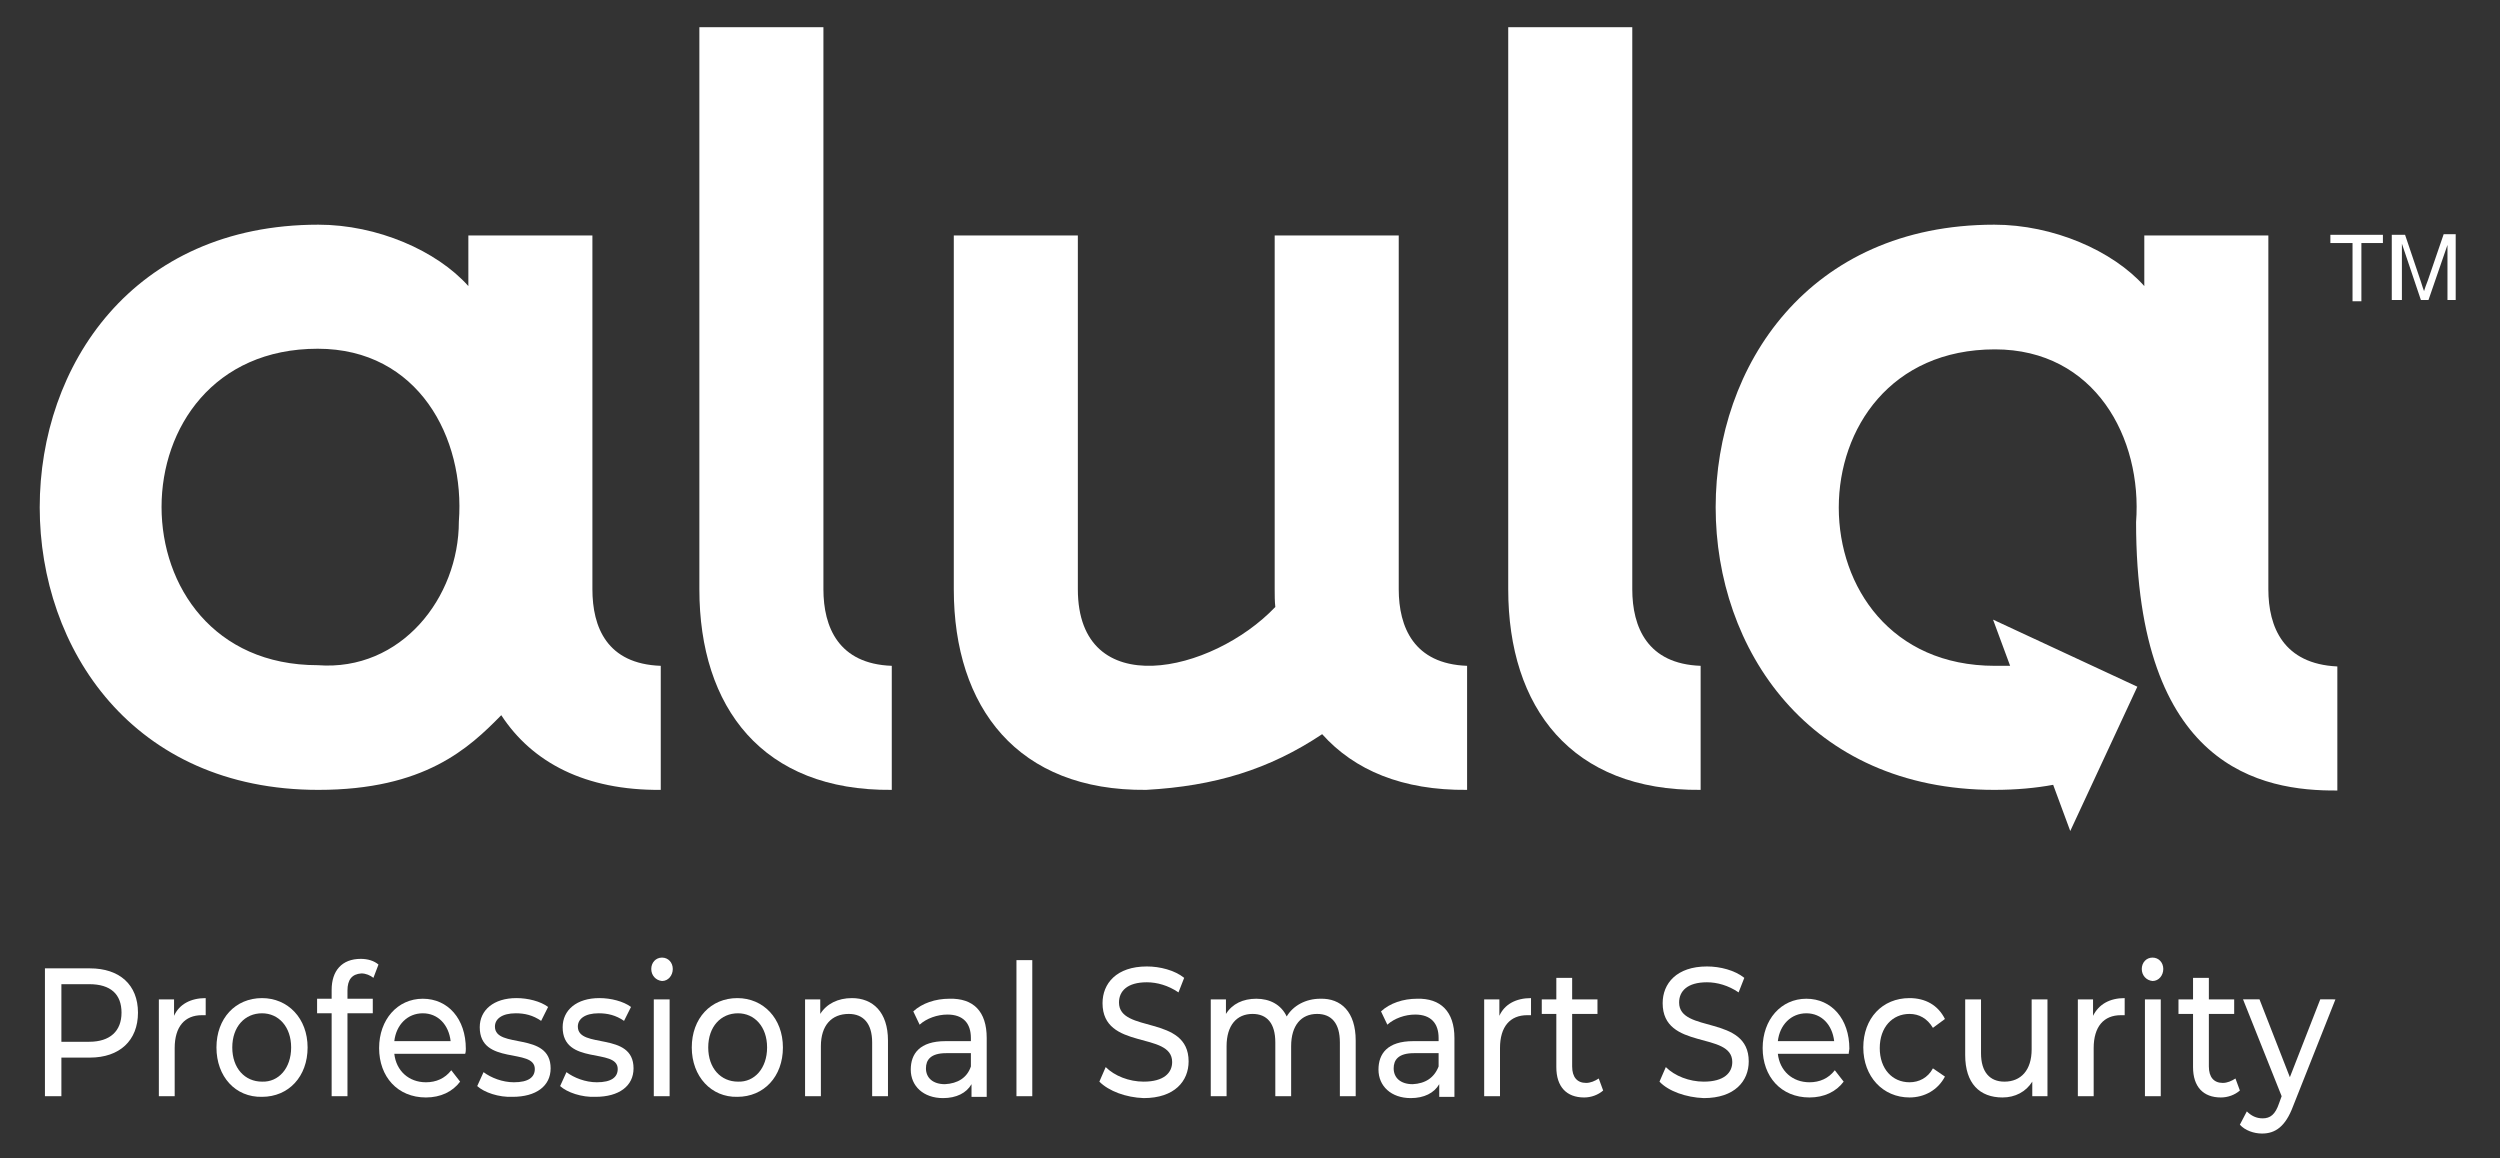
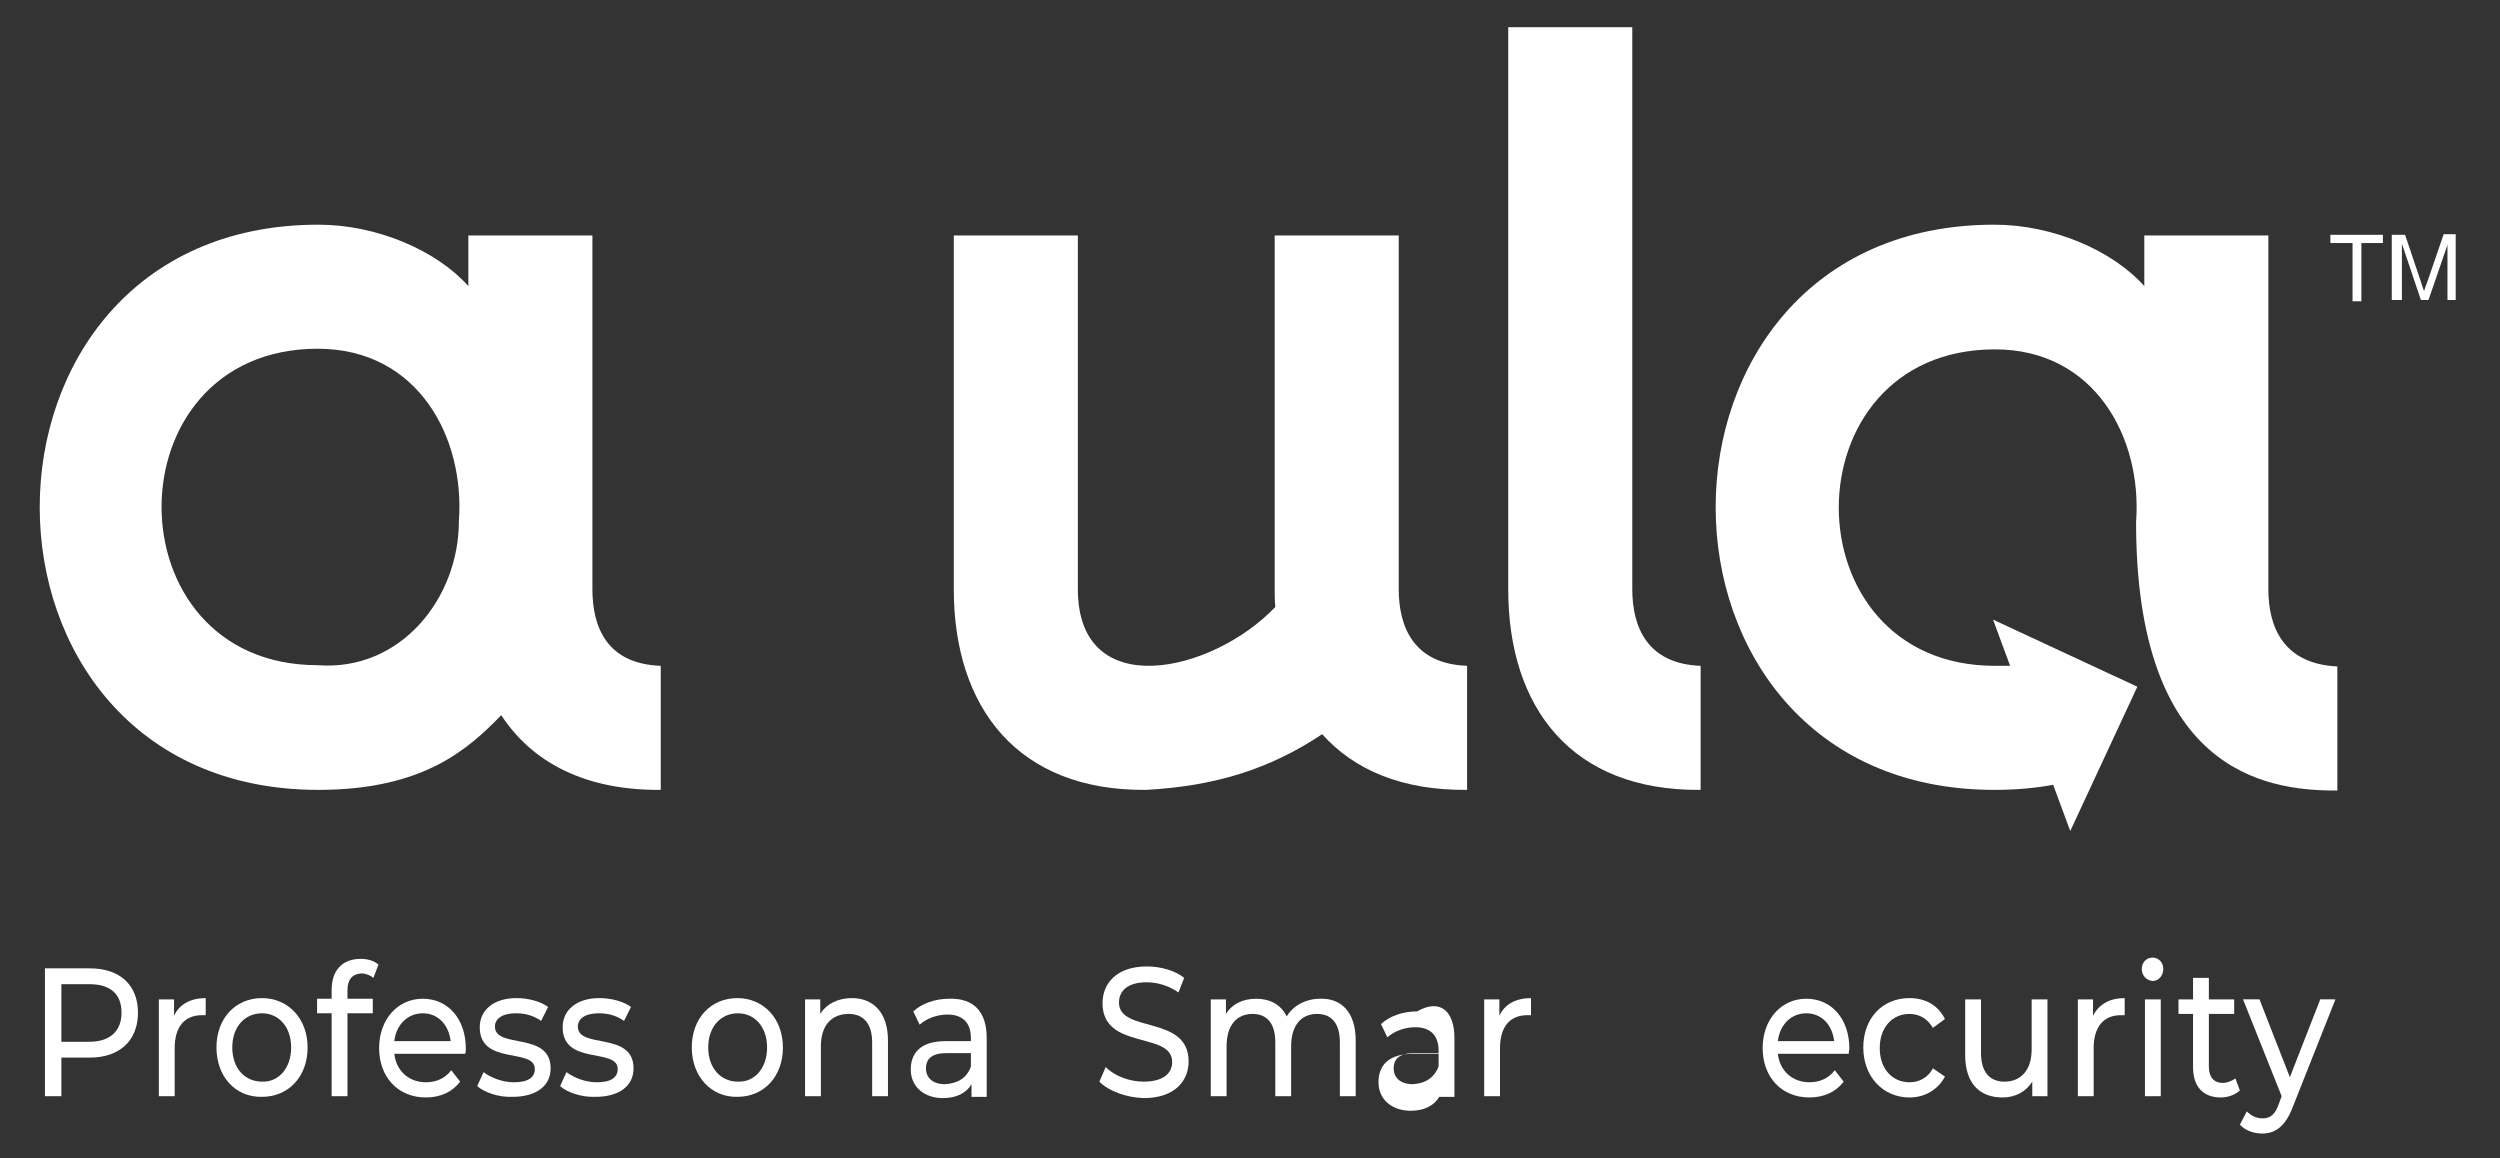
<svg xmlns="http://www.w3.org/2000/svg" version="1.1" id="Layer_1" x="0px" y="0px" width="395px" height="183px" viewBox="0 0 395 183" style="enable-background:new 0 0 395 183;" xml:space="preserve">
  <rect x="0" y="0" width="395" height="183" fill="#333333" stroke="none" />
  <style type="text/css">
	.st0{fill:#FFFFFF;}
</style>
-   <path class="st0" d="M110.5,93.1V4.3h19.6v88.8c0,6,2.4,11.8,10.8,12.1v19.6C120.5,125,110.5,111.8,110.5,93.1" />
  <path class="st0" d="M238.3,93.1V4.3h19.6v88.8c0,6,2.4,11.8,10.8,12.1v19.6C248.3,125,238.3,111.8,238.3,93.1" />
  <path class="st0" d="M150.7,93.1v-7.1V58.2v-21h8.1h11.5v48.8v7.1c0,18,21.2,13.3,31.2,2.8c-0.1-0.9-0.1-1.9-0.1-2.8V37.2h7.8H221  v55.9c0,6,2.4,11.8,10.8,12.1v19.6c-10.2,0.1-17.8-3.1-22.9-8.8c-8.4,5.6-17,8.2-27.8,8.8C160.8,125,150.7,111.8,150.7,93.1" />
  <path class="st0" d="M93.6,93.1V37.2H74v8c-5-5.6-14.4-9.7-23.7-9.7c-58.7,0-58.7,89.3,0,89.3c16.8,0,23.8-6.6,28.9-11.8  c4.9,7.5,13.3,11.9,25.2,11.8v-19.6C95.9,104.9,93.6,99.1,93.6,93.1 M72.5,82.4L72.5,82.4c0,12-9.1,23.7-22.3,22.7l0,0  c-32.9,0-32.9-50,0-50C66.1,55.1,73.5,69.2,72.5,82.4" />
  <path class="st0" d="M358.4,93.1V37.2h-19.6v8c-5-5.6-14.4-9.7-23.7-9.7c-58.7,0-58.7,89.3,0,89.3c3.5,0,6.6-0.3,9.3-0.8l2.7,7.3  l10.6-22.8l-22.8-10.6l2.7,7.3c-0.8,0-1.6,0-2.4,0l0,0c-32.9,0-32.9-50,0-50c15.8,0,23.3,14,22.3,27.3h0c0,38.9,19.9,42.5,31.8,42.4  v-19.6C360.8,104.9,358.4,99.1,358.4,93.1" />
  <polygon class="st0" points="371.7,47.6 371.7,38.4 368.2,38.4 368.2,37.1 376.5,37.1 376.5,38.4 373.1,38.4 373.1,47.6 " />
  <path class="st0" d="M377.9,47.6V37.1h2.1l2.5,7.4c0.2,0.7,0.4,1.2,0.5,1.5c0.1-0.4,0.3-0.9,0.6-1.7l2.5-7.3h1.9v10.4h-1.3v-8.7  l-3,8.7h-1.2l-3-8.9v8.9H377.9z" />
  <path class="st0" d="M21.8,160c0,4.4-2.9,7.1-7.6,7.1H9.7v6.1H7.1V153h7.1C18.9,153,21.8,155.6,21.8,160 M19.2,160  c0-2.9-1.7-4.5-5.1-4.5H9.7v9.1h4.4C17.4,164.6,19.2,162.9,19.2,160" />
  <path class="st0" d="M32.5,157.7v2.7c-0.2,0-0.4,0-0.6,0c-2.7,0-4.3,1.8-4.3,5.2v7.6h-2.5v-15.3h2.4v2.6  C28.3,158.7,30.1,157.7,32.5,157.7" />
  <path class="st0" d="M34.2,165.5c0-4.6,3-7.8,7.2-7.8c4.1,0,7.2,3.2,7.2,7.8c0,4.6-3,7.8-7.2,7.8C37.2,173.4,34.2,170.1,34.2,165.5   M46,165.5c0-3.3-2-5.4-4.6-5.4c-2.7,0-4.7,2.1-4.7,5.4c0,3.3,2,5.4,4.7,5.4C44,171,46,168.8,46,165.5" />
  <path class="st0" d="M54.9,156.5v1.3h4v2.3h-4v13.1h-2.5v-13.1h-2.3v-2.3h2.3v-1.4c0-3,1.6-4.9,4.6-4.9c1.1,0,2.1,0.3,2.8,0.9  l-0.8,2.1c-0.5-0.4-1.2-0.7-1.9-0.7C55.6,153.9,54.9,154.8,54.9,156.5" />
  <path class="st0" d="M73.5,166.5H62.3c0.3,2.7,2.3,4.5,5,4.5c1.6,0,3-0.6,4-1.9l1.4,1.8c-1.2,1.6-3.1,2.5-5.4,2.5  c-4.5,0-7.4-3.3-7.4-7.8c0-4.5,2.9-7.8,6.9-7.8c4,0,6.8,3.2,6.8,7.9C73.6,165.9,73.6,166.2,73.5,166.5 M62.3,164.5h8.9  c-0.3-2.6-2-4.4-4.4-4.4C64.4,160.1,62.6,161.9,62.3,164.5" />
  <path class="st0" d="M75.4,171.6l1-2.2c1.2,0.9,3,1.6,4.8,1.6c2.3,0,3.3-0.8,3.3-2.1c0-3.4-8.7-0.5-8.7-6.6c0-2.7,2.2-4.6,5.8-4.6  c1.8,0,3.8,0.5,5,1.4l-1.1,2.2c-1.3-0.9-2.6-1.2-4-1.2c-2.2,0-3.3,0.9-3.3,2.1c0,3.6,8.8,0.7,8.8,6.6c0,2.8-2.3,4.5-6,4.5  C78.8,173.4,76.5,172.6,75.4,171.6" />
  <path class="st0" d="M88.5,171.6l1-2.2c1.2,0.9,3,1.6,4.8,1.6c2.3,0,3.3-0.8,3.3-2.1c0-3.4-8.7-0.5-8.7-6.6c0-2.7,2.2-4.6,5.8-4.6  c1.8,0,3.8,0.5,5,1.4l-1.1,2.2c-1.3-0.9-2.6-1.2-4-1.2c-2.2,0-3.3,0.9-3.3,2.1c0,3.6,8.8,0.7,8.8,6.6c0,2.8-2.3,4.5-6,4.5  C91.9,173.4,89.6,172.6,88.5,171.6" />
-   <path class="st0" d="M102.9,153.1c0-1,0.7-1.8,1.7-1.8c1,0,1.7,0.8,1.7,1.8c0,1-0.7,1.9-1.7,1.9  C103.6,154.9,102.9,154.1,102.9,153.1 M103.3,157.9h2.5v15.3h-2.5V157.9z" />
  <path class="st0" d="M109.3,165.5c0-4.6,3-7.8,7.2-7.8c4.1,0,7.2,3.2,7.2,7.8c0,4.6-3,7.8-7.2,7.8  C112.4,173.4,109.3,170.1,109.3,165.5 M121.2,165.5c0-3.3-2-5.4-4.6-5.4c-2.7,0-4.7,2.1-4.7,5.4c0,3.3,2,5.4,4.7,5.4  C119.2,171,121.2,168.8,121.2,165.5" />
  <path class="st0" d="M140.3,164.4v8.8h-2.5v-8.5c0-3-1.4-4.5-3.7-4.5c-2.7,0-4.4,1.8-4.4,5.1v7.9h-2.5v-15.3h2.4v2.3  c1-1.6,2.8-2.5,5-2.5C137.9,157.7,140.3,159.9,140.3,164.4" />
  <path class="st0" d="M155.9,164v9.3h-2.4v-2c-0.8,1.4-2.4,2.2-4.5,2.2c-3.1,0-5.1-1.9-5.1-4.5c0-2.5,1.4-4.5,5.5-4.5h4v-0.5  c0-2.3-1.2-3.7-3.7-3.7c-1.6,0-3.3,0.6-4.4,1.6l-1-2.1c1.4-1.3,3.5-2,5.7-2C153.8,157.7,155.9,159.8,155.9,164 M153.4,168.5v-2.1  h-3.9c-2.5,0-3.2,1.1-3.2,2.4c0,1.5,1.1,2.5,3,2.5C151.3,171.2,152.8,170.3,153.4,168.5" />
-   <rect x="160.6" y="151.7" class="st0" width="2.5" height="21.5" />
  <path class="st0" d="M173.7,170.9l1-2.3c1.4,1.4,3.7,2.3,6,2.3c3.2,0,4.5-1.4,4.5-3.1c0-4.9-11-1.8-11-9.3c0-3.1,2.2-5.8,7-5.8  c2.1,0,4.4,0.6,5.9,1.8l-0.9,2.3c-1.6-1.1-3.4-1.6-5-1.6c-3.1,0-4.4,1.4-4.4,3.2c0,4.9,11,1.9,11,9.3c0,3.1-2.2,5.8-7.1,5.8  C177.9,173.4,175.2,172.4,173.7,170.9" />
  <path class="st0" d="M214.2,164.4v8.8h-2.5v-8.5c0-3-1.3-4.5-3.6-4.5c-2.5,0-4.1,1.8-4.1,5.1v7.9h-2.5v-8.5c0-3-1.3-4.5-3.6-4.5  c-2.5,0-4.1,1.8-4.1,5.1v7.9h-2.5v-15.3h2.4v2.3c1-1.6,2.7-2.4,4.8-2.4c2.1,0,3.9,0.9,4.8,2.8c1-1.7,3-2.8,5.3-2.8  C211.9,157.7,214.2,159.9,214.2,164.4" />
-   <path class="st0" d="M229.8,164v9.3h-2.4v-2c-0.8,1.4-2.4,2.2-4.5,2.2c-3.1,0-5.1-1.9-5.1-4.5c0-2.5,1.4-4.5,5.5-4.5h4v-0.5  c0-2.3-1.2-3.7-3.7-3.7c-1.6,0-3.3,0.6-4.4,1.6l-1-2.1c1.4-1.3,3.5-2,5.7-2C227.6,157.7,229.8,159.8,229.8,164 M227.3,168.5v-2.1  h-3.9c-2.5,0-3.2,1.1-3.2,2.4c0,1.5,1.1,2.5,3,2.5C225.2,171.2,226.6,170.3,227.3,168.5" />
+   <path class="st0" d="M229.8,164v9.3h-2.4c-0.8,1.4-2.4,2.2-4.5,2.2c-3.1,0-5.1-1.9-5.1-4.5c0-2.5,1.4-4.5,5.5-4.5h4v-0.5  c0-2.3-1.2-3.7-3.7-3.7c-1.6,0-3.3,0.6-4.4,1.6l-1-2.1c1.4-1.3,3.5-2,5.7-2C227.6,157.7,229.8,159.8,229.8,164 M227.3,168.5v-2.1  h-3.9c-2.5,0-3.2,1.1-3.2,2.4c0,1.5,1.1,2.5,3,2.5C225.2,171.2,226.6,170.3,227.3,168.5" />
  <path class="st0" d="M241.9,157.7v2.7c-0.2,0-0.4,0-0.6,0c-2.7,0-4.3,1.8-4.3,5.2v7.6h-2.5v-15.3h2.4v2.6  C237.7,158.7,239.5,157.7,241.9,157.7" />
-   <path class="st0" d="M253.3,172.3c-0.8,0.7-1.9,1.1-3,1.1c-2.8,0-4.4-1.7-4.4-4.8v-8.4h-2.3v-2.3h2.3v-3.4h2.5v3.4h4v2.3h-4v8.3  c0,1.7,0.8,2.6,2.2,2.6c0.7,0,1.4-0.3,2-0.7L253.3,172.3z" />
-   <path class="st0" d="M262.2,170.9l1-2.3c1.4,1.4,3.7,2.3,6,2.3c3.2,0,4.5-1.4,4.5-3.1c0-4.9-11-1.8-11-9.3c0-3.1,2.2-5.8,7-5.8  c2.1,0,4.4,0.6,5.9,1.8l-0.9,2.3c-1.6-1.1-3.4-1.6-5-1.6c-3.1,0-4.4,1.4-4.4,3.2c0,4.9,11,1.9,11,9.3c0,3.1-2.2,5.8-7.1,5.8  C266.4,173.4,263.6,172.4,262.2,170.9" />
  <path class="st0" d="M292.1,166.5h-11.2c0.3,2.7,2.3,4.5,5,4.5c1.6,0,3-0.6,4-1.9l1.4,1.8c-1.2,1.6-3.1,2.5-5.4,2.5  c-4.5,0-7.4-3.3-7.4-7.8c0-4.5,2.9-7.8,6.9-7.8c4,0,6.8,3.2,6.8,7.9C292.2,165.9,292.1,166.2,292.1,166.5 M280.9,164.5h8.9  c-0.3-2.6-2-4.4-4.4-4.4C283,160.1,281.2,161.9,280.9,164.5" />
  <path class="st0" d="M294.4,165.5c0-4.6,3-7.8,7.3-7.8c2.5,0,4.5,1.1,5.6,3.3l-1.9,1.4c-0.9-1.5-2.2-2.2-3.7-2.2  c-2.7,0-4.7,2.1-4.7,5.4c0,3.3,2,5.4,4.7,5.4c1.5,0,2.9-0.7,3.7-2.2l1.9,1.3c-1.1,2.1-3.2,3.3-5.6,3.3  C297.5,173.4,294.4,170.1,294.4,165.5" />
  <path class="st0" d="M323.5,157.9v15.3h-2.4v-2.3c-1,1.6-2.7,2.5-4.7,2.5c-3.6,0-5.9-2.2-5.9-6.7v-8.8h2.5v8.5c0,3,1.4,4.5,3.7,4.5  c2.6,0,4.3-1.8,4.3-5.1v-7.9H323.5z" />
  <path class="st0" d="M335.7,157.7v2.7c-0.2,0-0.4,0-0.6,0c-2.7,0-4.3,1.8-4.3,5.2v7.6h-2.5v-15.3h2.4v2.6  C331.6,158.7,333.3,157.7,335.7,157.7" />
  <path class="st0" d="M338.4,153.1c0-1,0.7-1.8,1.7-1.8c1,0,1.7,0.8,1.7,1.8c0,1-0.7,1.9-1.7,1.9  C339.1,154.9,338.4,154.1,338.4,153.1 M338.9,157.9h2.5v15.3h-2.5V157.9z" />
  <path class="st0" d="M353.9,172.3c-0.8,0.7-1.9,1.1-3,1.1c-2.8,0-4.4-1.7-4.4-4.8v-8.4h-2.3v-2.3h2.3v-3.4h2.5v3.4h4v2.3h-4v8.3  c0,1.7,0.8,2.6,2.2,2.6c0.7,0,1.4-0.3,2-0.7L353.9,172.3z" />
  <path class="st0" d="M369,157.9l-6.7,16.9c-1.2,3.2-2.8,4.3-4.9,4.3c-1.3,0-2.7-0.5-3.5-1.4l1.1-2.1c0.7,0.7,1.5,1.1,2.5,1.1  c1.2,0,2-0.6,2.6-2.4l0.4-1.1l-6.1-15.3h2.6l4.8,12.3l4.8-12.3H369z" />
</svg>